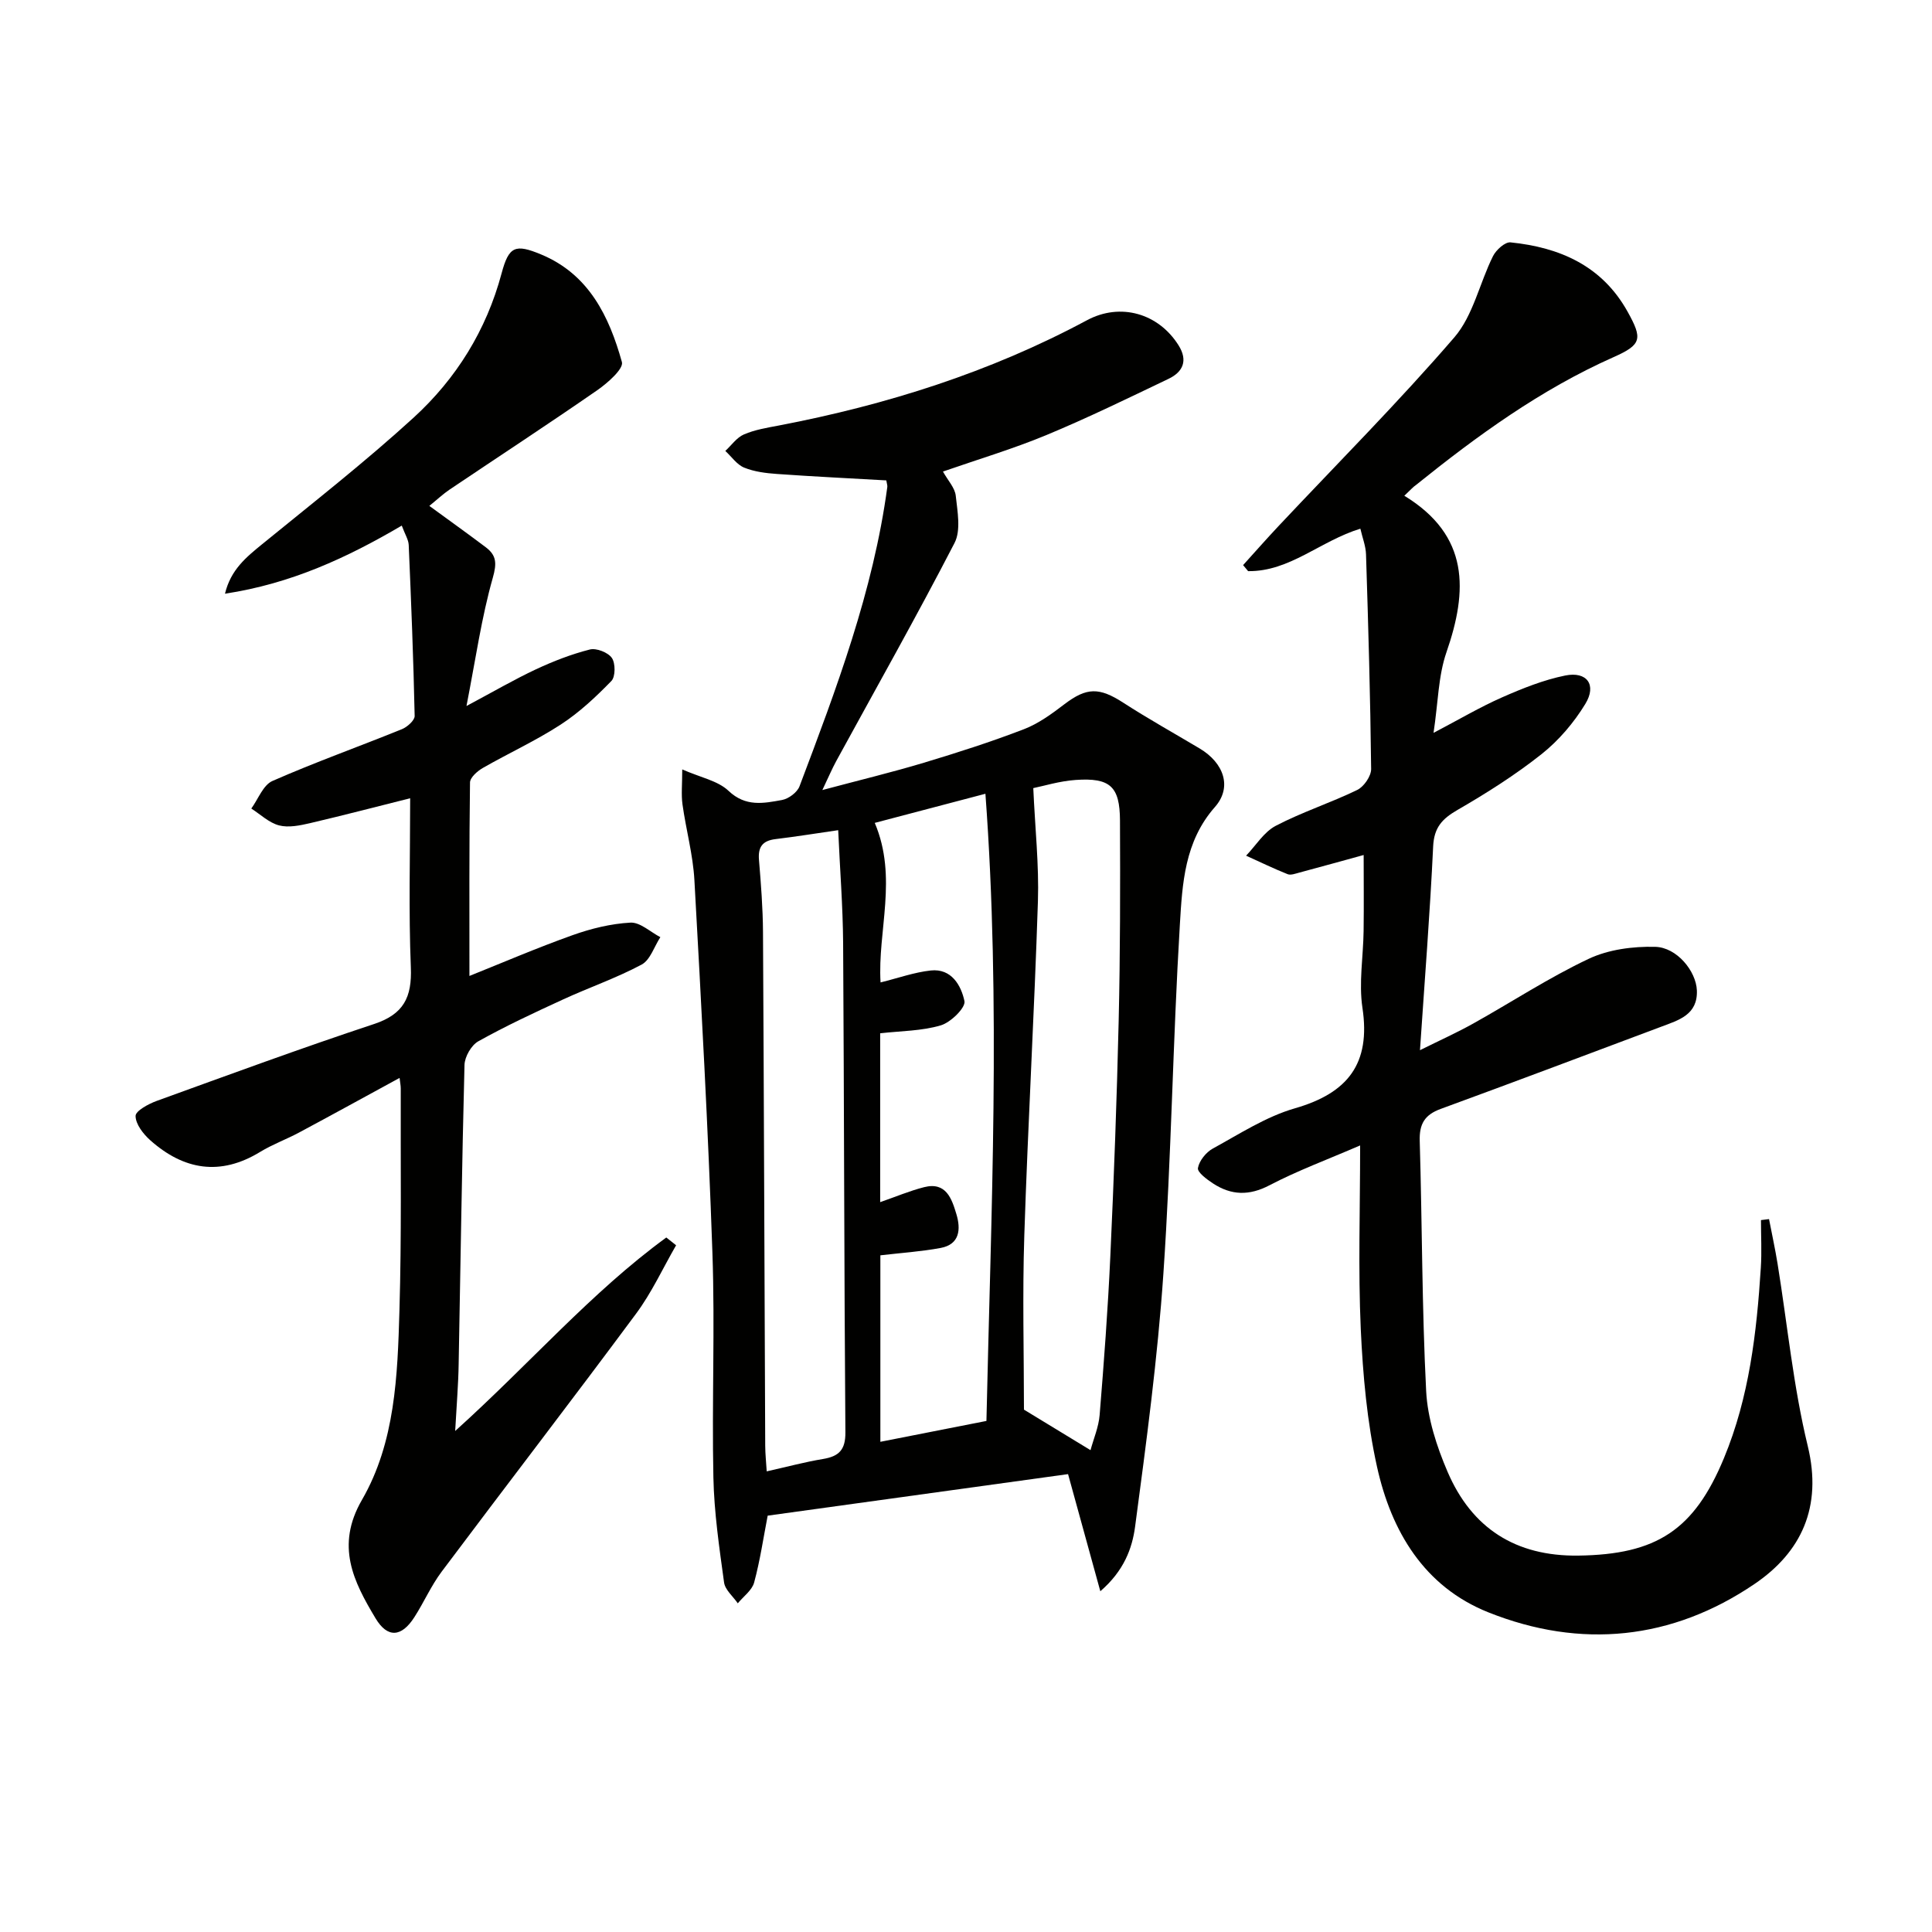
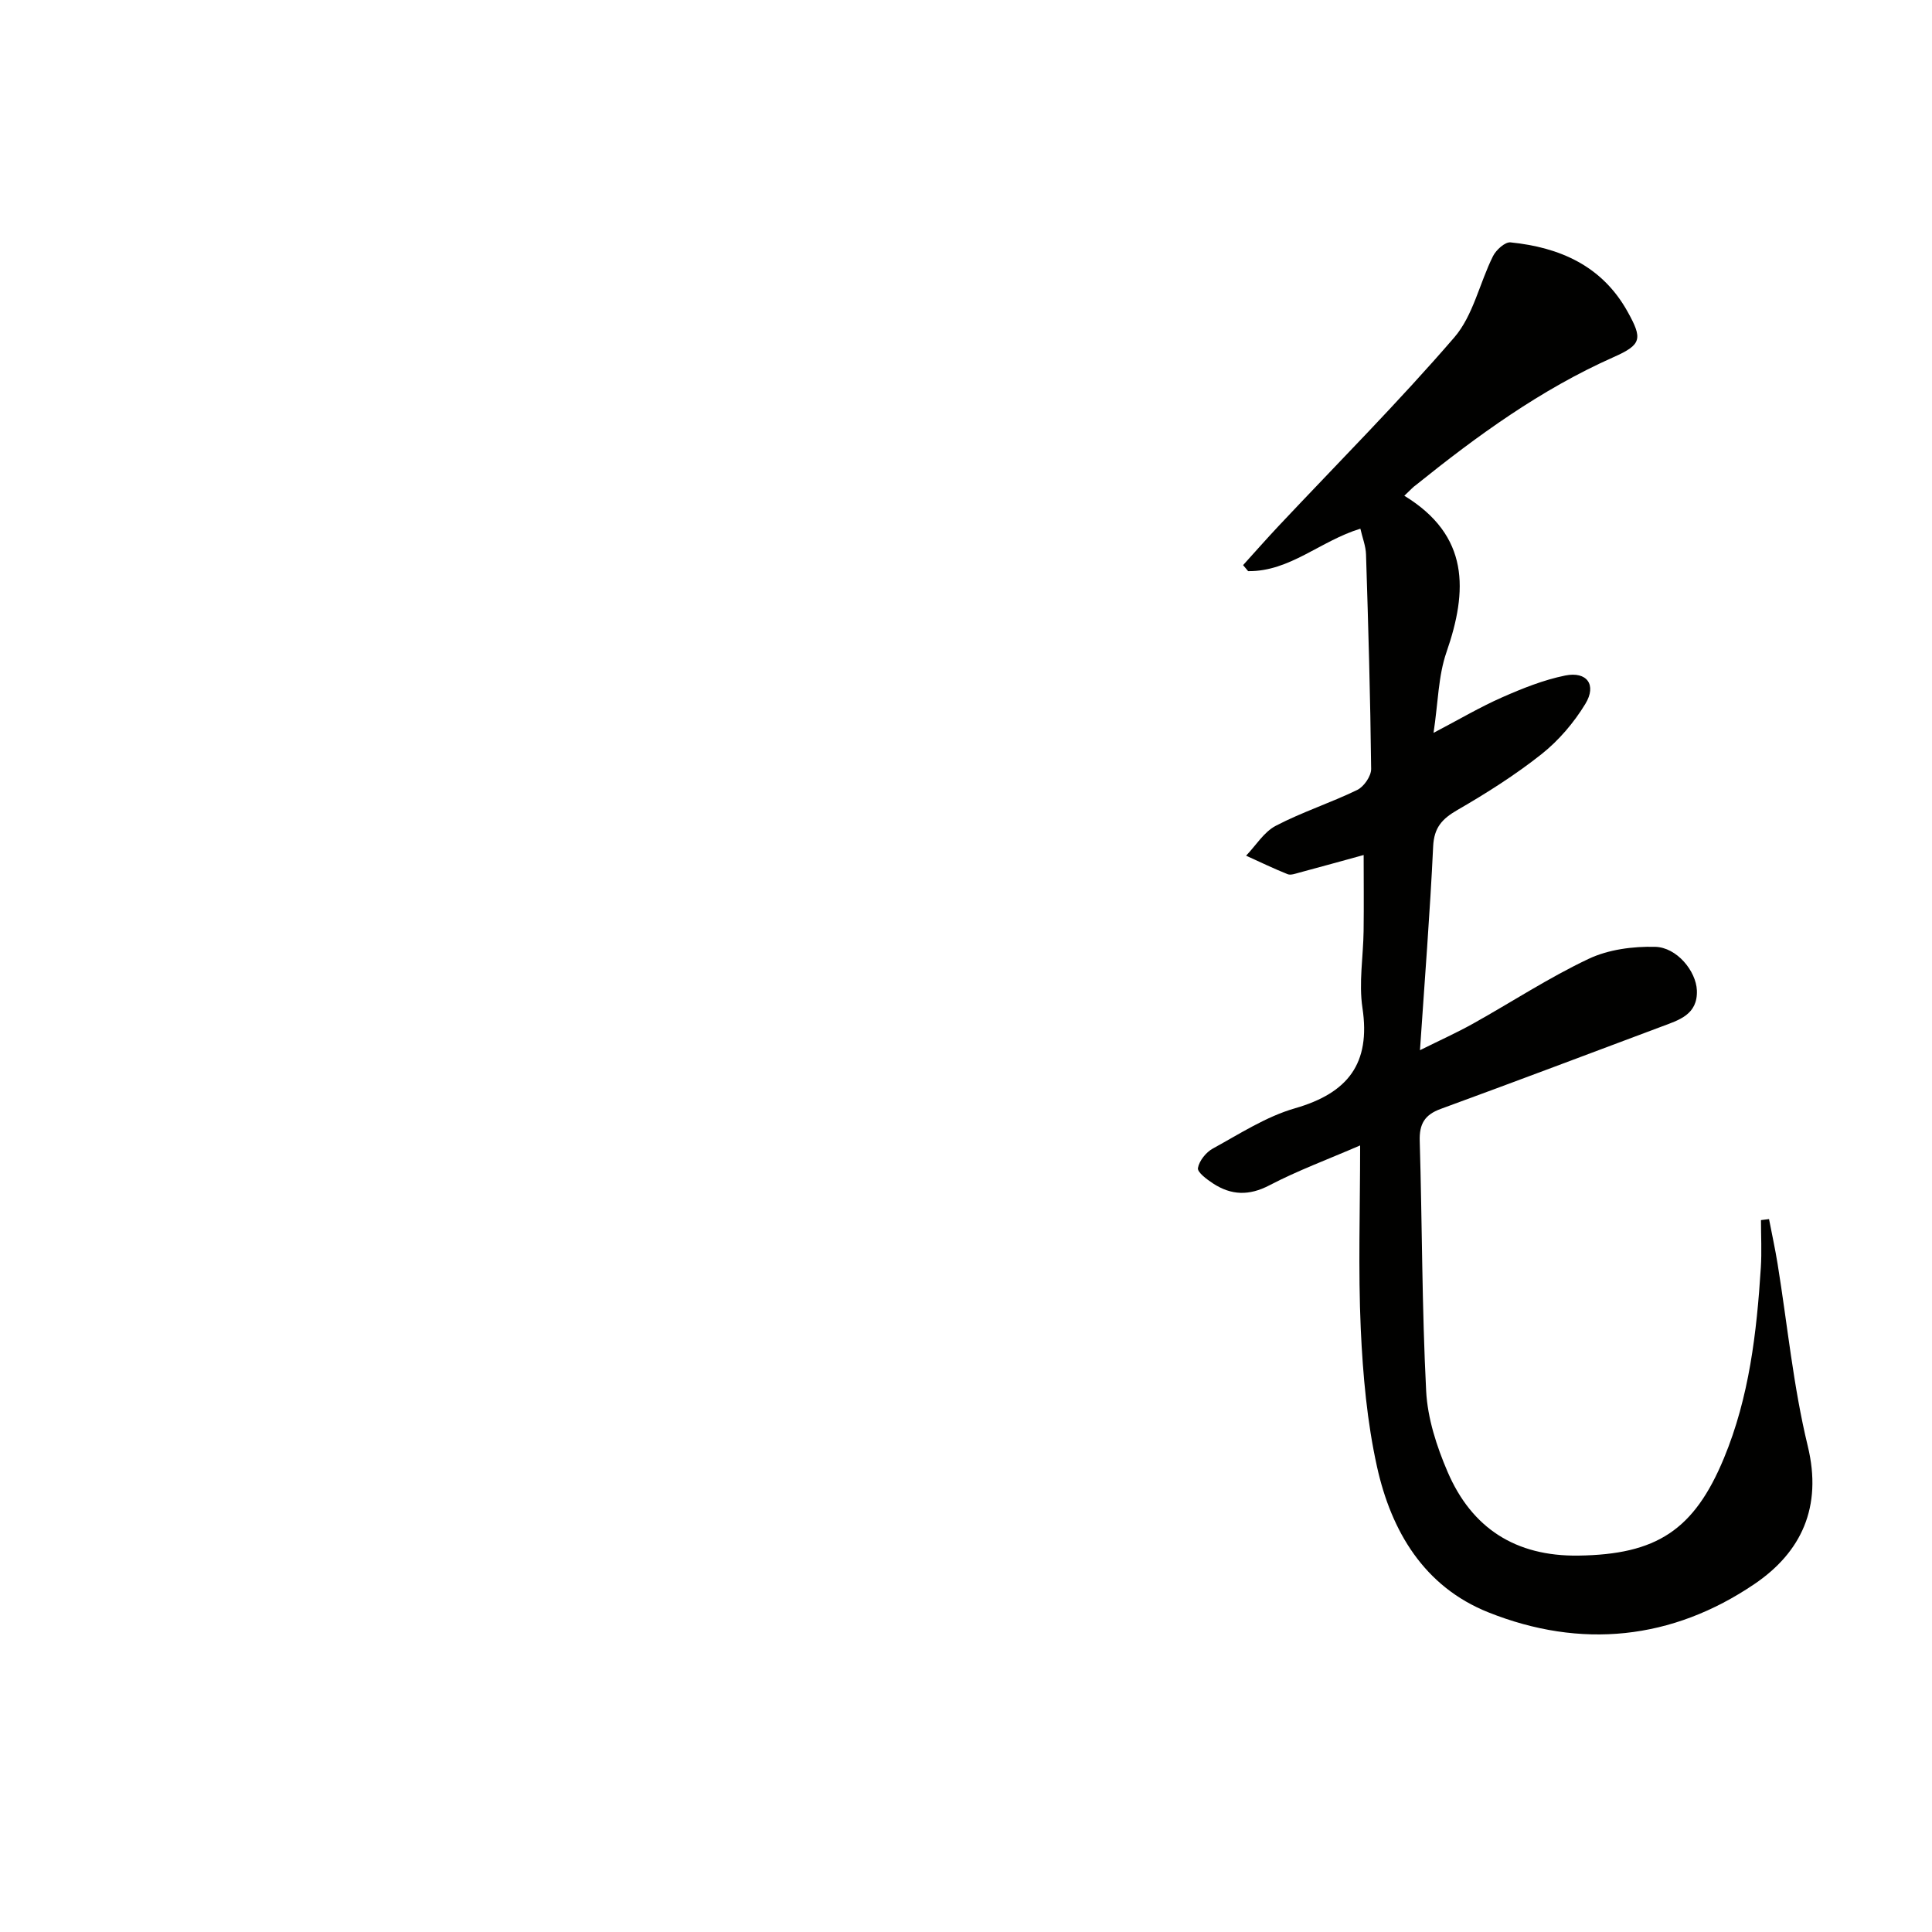
<svg xmlns="http://www.w3.org/2000/svg" enable-background="new 0 0 400 400" viewBox="0 0 400 400">
-   <path d="m221.13 305.2c-20.74 2.87-41.38 5.73-62.19 8.6-.87 4.48-1.56 9.23-2.8 13.83-.44 1.63-2.22 2.89-3.39 4.32-.98-1.44-2.63-2.78-2.84-4.32-.99-7.22-2.06-14.48-2.21-21.74-.33-15.48.34-30.99-.2-46.46-.89-25.74-2.3-51.47-3.73-77.19-.29-5.27-1.74-10.46-2.47-15.71-.28-2.03-.05-4.12-.05-7.23 3.81 1.68 7.38 2.34 9.58 4.43 3.54 3.37 7.27 2.59 11.08 1.9 1.36-.25 3.14-1.57 3.62-2.83 7.63-20.19 15.27-40.4 18.18-61.99.04-.31-.1-.65-.21-1.35-7.48-.43-15.05-.79-22.62-1.33-2.3-.16-4.7-.46-6.8-1.31-1.52-.62-2.62-2.27-3.91-3.46 1.27-1.17 2.36-2.78 3.86-3.42 2.25-.97 4.77-1.38 7.21-1.84 22.29-4.27 43.71-11.02 63.79-21.79 6.95-3.73 14.83-1.43 18.98 5.19 1.98 3.15.92 5.51-2.09 6.94-8.38 4.01-16.74 8.09-25.31 11.65-6.87 2.85-14.03 4.98-21.38 7.54 1.03 1.86 2.48 3.37 2.65 5.02.35 3.24 1.1 7.13-.25 9.76-7.86 15.21-16.28 30.12-24.49 45.15-.86 1.58-1.57 3.25-2.88 6.01 7.71-2.06 14.41-3.67 21-5.65 6.98-2.1 13.94-4.33 20.74-6.95 3.02-1.16 5.78-3.19 8.39-5.18 4.59-3.49 7.19-3.52 12.16-.31 5.16 3.34 10.54 6.33 15.82 9.48 5.02 2.99 6.79 8.01 3.17 12.12-6.3 7.14-6.75 15.85-7.26 24.31-1.45 24.07-1.77 48.21-3.41 72.26-1.19 17.53-3.54 34.99-5.86 52.42-.6 4.5-2.3 9.15-7.2 13.38-2.3-8.35-4.3-15.6-6.68-24.25zm-16.9-11.01c.95-43.28 3.01-86.37-.21-129.85-8.28 2.18-15.66 4.12-22.91 6.03 4.81 11.36.55 22.4 1.2 33.03 3.71-.92 7-2.1 10.38-2.47 4.33-.48 6.32 3.15 6.99 6.34.28 1.34-2.83 4.41-4.9 5.02-3.94 1.17-8.24 1.15-12.55 1.64v34.96c3.22-1.11 6.1-2.34 9.1-3.1 4.57-1.16 5.73 2.43 6.68 5.58.93 3.08.74 6.27-3.28 7.01-4.05.75-8.19 1.02-12.46 1.52v38.61c7.24-1.43 14.21-2.8 21.96-4.32zm21.55 6.05c.64-2.38 1.69-4.8 1.89-7.3.89-10.93 1.71-21.87 2.21-32.82.75-16.26 1.35-32.53 1.73-48.8.32-13.81.33-27.63.27-41.44-.03-7.07-2.05-8.89-9.17-8.4-3.35.23-6.64 1.26-8.78 1.69.37 8.34 1.2 15.9.96 23.42-.74 23.08-2.07 46.15-2.82 69.23-.4 12.26-.07 24.55-.07 36.03 4.22 2.57 8.48 5.16 13.78 8.39zm-52.24-128.36c-4.56.66-8.76 1.34-12.99 1.85-2.69.33-3.64 1.63-3.41 4.32.41 4.96.8 9.94.83 14.92.2 35.45.3 70.9.46 106.35.01 1.74.2 3.48.31 5.31 4.29-.96 7.94-1.95 11.65-2.56 3.29-.55 4.67-1.87 4.64-5.52-.26-33.78-.26-67.57-.47-101.36-.06-7.6-.66-15.2-1.02-23.31z" fill="#010100" />
  <path d="m290.75 102.64c13.53 8.26 13.14 19.66 8.72 32.41-1.7 4.91-1.72 10.41-2.67 16.68 5.25-2.75 9.59-5.32 14.17-7.34 4.22-1.86 8.6-3.62 13.09-4.53 4.5-.91 6.57 1.93 4.17 5.87-2.36 3.88-5.5 7.57-9.05 10.39-5.45 4.32-11.4 8.09-17.44 11.58-3.16 1.83-4.83 3.62-5.02 7.52-.65 13.77-1.74 27.51-2.73 42.21 4.09-2.03 7.64-3.63 11.03-5.52 7.97-4.45 15.65-9.5 23.89-13.39 4.1-1.94 9.16-2.6 13.76-2.49 4.51.1 8.49 5.04 8.65 9.02.2 5.03-3.73 6.15-7.33 7.5-15.23 5.71-30.44 11.45-45.71 17.04-3.32 1.21-4.45 3.12-4.34 6.63.51 17.26.45 34.53 1.33 51.77.29 5.65 2.17 11.46 4.43 16.72 5.01 11.68 14.08 17.54 27.09 17.36 16.16-.22 23.95-5.25 30.14-20.19 5.23-12.62 6.77-25.95 7.63-39.41.21-3.27.03-6.57.03-9.86.56-.07 1.11-.14 1.67-.21.59 3.09 1.27 6.16 1.77 9.26 2.04 12.59 3.25 25.38 6.25 37.74 3.06 12.63-1.35 21.98-11.03 28.55-17.07 11.58-35.94 13.52-55.12 5.86-13.29-5.31-20.08-16.79-23.03-30.11-2.07-9.33-2.93-19.01-3.37-28.58-.55-12.26-.13-24.57-.13-37.97-6.83 2.95-12.99 5.23-18.77 8.25-4.22 2.21-7.91 2.08-11.67-.37-1.28-.84-3.29-2.32-3.14-3.2.26-1.5 1.68-3.27 3.09-4.04 5.54-3.03 11.02-6.61 17-8.33 10.94-3.15 15.71-9.23 13.97-20.79-.78-5.18.17-10.62.24-15.94.07-5.25.01-10.5.01-15.71-4.43 1.22-8.87 2.45-13.31 3.64-.8.21-1.77.59-2.43.33-2.91-1.16-5.74-2.54-8.6-3.83 2.03-2.11 3.69-4.91 6.15-6.19 5.43-2.84 11.34-4.74 16.86-7.42 1.38-.67 2.9-2.87 2.88-4.35-.16-14.8-.59-29.61-1.06-44.41-.05-1.73-.74-3.44-1.17-5.33-8.26 2.51-14.62 8.9-23.24 8.79-.35-.42-.69-.83-1.04-1.25 2.46-2.72 4.88-5.47 7.39-8.14 12.18-12.96 24.75-25.57 36.35-39.02 3.9-4.53 5.22-11.24 8-16.81.64-1.29 2.5-2.97 3.63-2.85 10.21 1.04 18.95 4.85 24.23 14.34 3.14 5.64 2.94 6.83-2.92 9.43-15.05 6.69-28.2 16.25-40.92 26.49-.5.33-.93.82-2.38 2.2z" fill="#010100" />
-   <path d="m94.24 296.27c15.49-13.96 28.14-28.69 43.71-40.06.68.54 1.36 1.08 2.03 1.61-2.74 4.74-5.05 9.81-8.3 14.18-13.28 17.91-26.88 35.57-40.25 53.41-2.18 2.91-3.66 6.33-5.64 9.41-2.65 4.14-5.55 4.39-8.04.23-4.57-7.62-8.31-15-2.82-24.5 6.9-11.93 7.38-25.75 7.77-39.21.45-15.32.22-30.66.27-45.99 0-.6-.13-1.21-.24-2.18-7.2 3.92-13.99 7.66-20.83 11.32-2.63 1.41-5.48 2.44-8.02 3.99-8.27 5.06-15.84 3.77-22.79-2.42-1.44-1.29-3.01-3.31-3.02-5.01-.01-1.05 2.67-2.5 4.38-3.12 14.96-5.42 29.9-10.92 45-15.92 6.13-2.03 7.86-5.54 7.61-11.72-.47-11.61-.14-23.26-.14-35.02-6.44 1.61-13.57 3.48-20.75 5.16-2.08.48-4.42.97-6.39.46-2.08-.54-3.85-2.27-5.75-3.49 1.43-1.96 2.45-4.87 4.38-5.71 8.8-3.87 17.88-7.1 26.8-10.72 1.11-.45 2.66-1.83 2.64-2.74-.25-11.8-.72-23.6-1.23-35.4-.05-1.09-.75-2.16-1.44-4.01-11.32 6.65-22.93 12.03-36.6 14.1 1.2-4.98 4.39-7.55 7.68-10.24 10.56-8.61 21.32-17.03 31.37-26.21 8.83-8.07 15.07-18.1 18.22-29.88 1.5-5.61 2.82-6.14 8.18-3.91 9.91 4.12 14.09 12.83 16.73 22.28.39 1.38-2.94 4.32-5.06 5.8-10.11 7-20.4 13.73-30.6 20.59-1.37.92-2.58 2.07-4.21 3.39 4.05 2.96 7.9 5.71 11.68 8.56 2.21 1.67 2.32 3.29 1.46 6.32-2.33 8.2-3.53 16.72-5.45 26.55 5.75-3.07 9.97-5.53 14.37-7.59 3.6-1.68 7.35-3.14 11.18-4.11 1.35-.34 3.76.61 4.55 1.75.76 1.1.76 3.88-.1 4.77-3.21 3.3-6.65 6.53-10.5 9.03-5.14 3.34-10.78 5.92-16.12 8.98-1.13.65-2.64 1.98-2.65 3.01-.18 13.29-.12 26.58-.12 40.05 6.65-2.66 13.91-5.79 21.34-8.44 3.84-1.37 7.95-2.38 11.99-2.6 2.01-.11 4.13 1.94 6.2 3.01-1.27 1.94-2.09 4.72-3.88 5.68-5.25 2.8-10.94 4.76-16.36 7.26-5.9 2.71-11.79 5.46-17.45 8.62-1.45.81-2.81 3.19-2.86 4.88-.54 20.64-.81 41.28-1.21 61.92-.06 4.13-.41 8.22-.72 13.88z" fill="#010100" />
</svg>